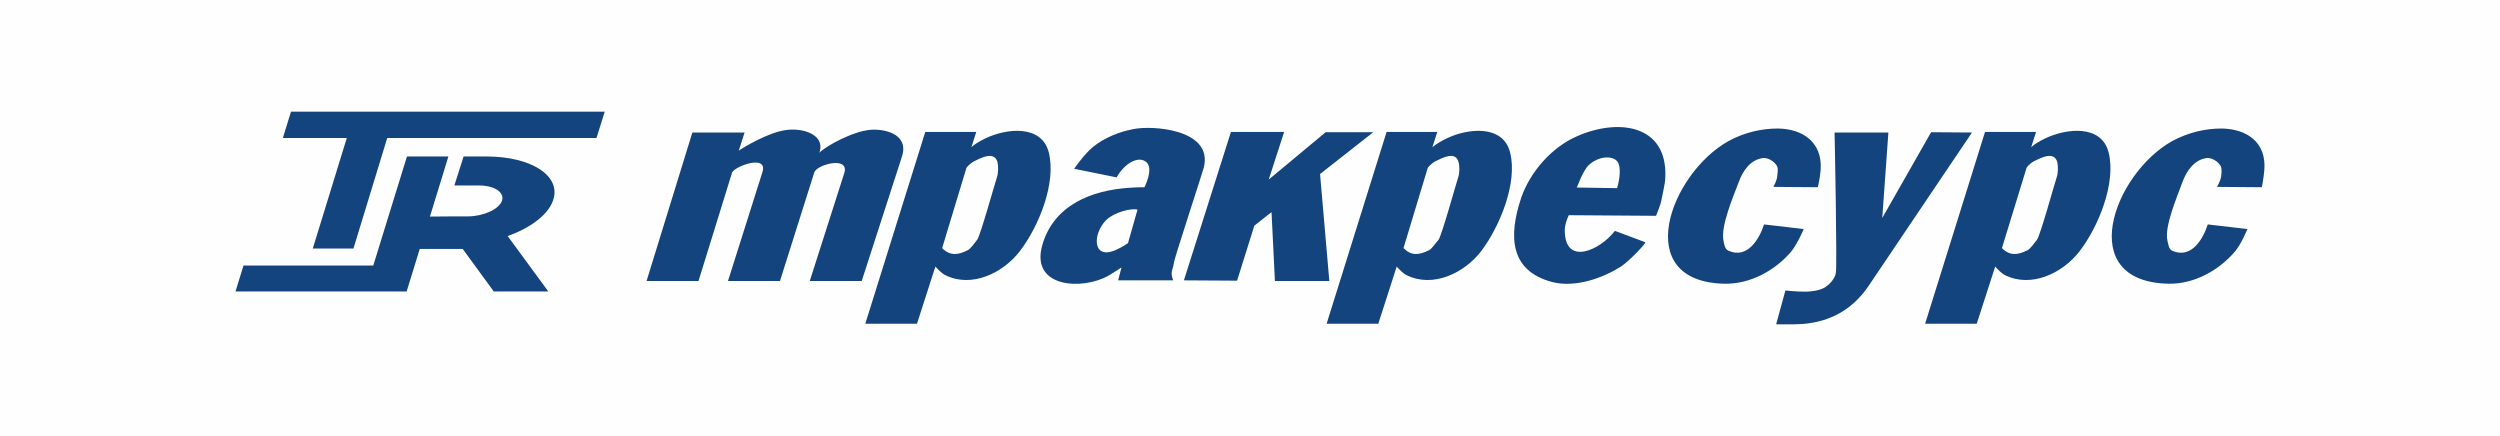
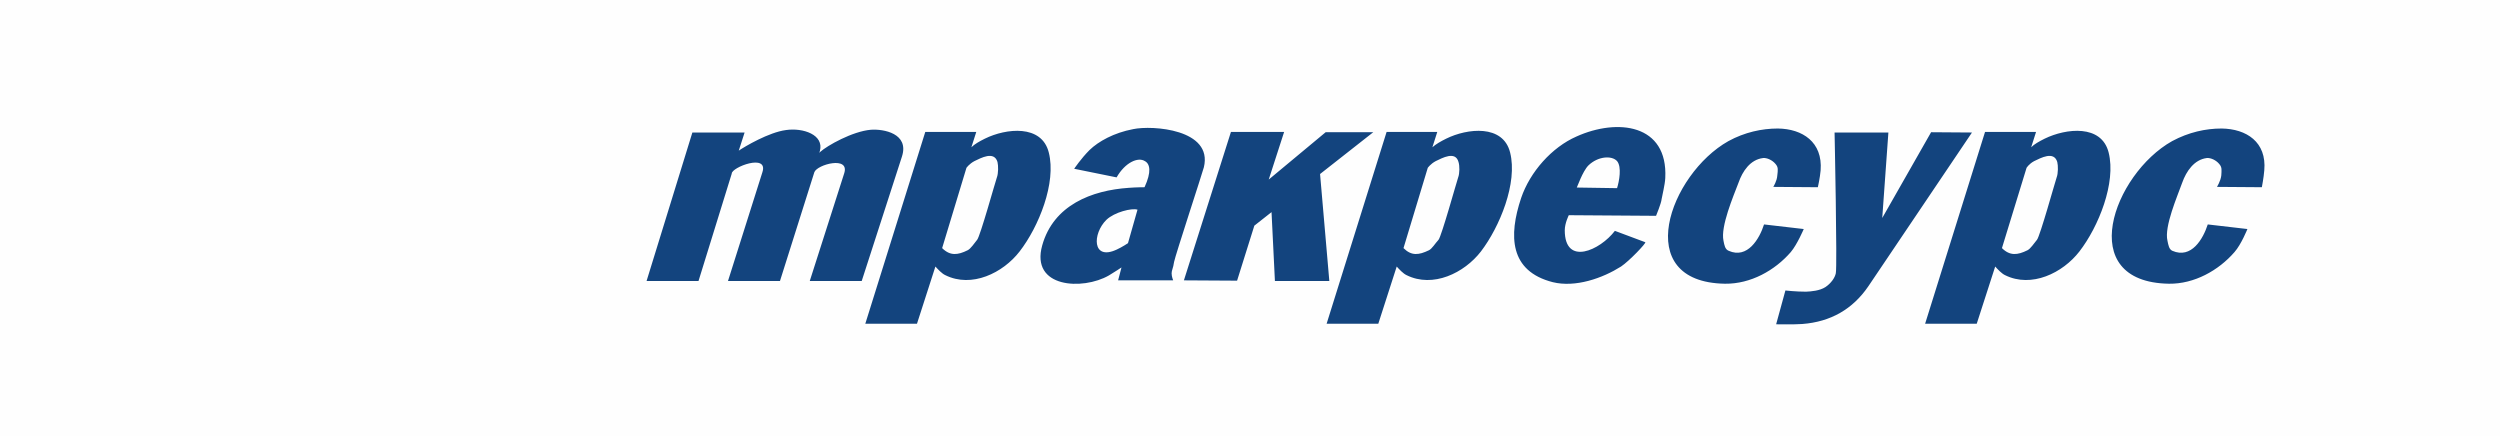
<svg xmlns="http://www.w3.org/2000/svg" xml:space="preserve" width="141.23mm" height="24.633mm" style="shape-rendering:geometricPrecision; text-rendering:geometricPrecision; image-rendering:optimizeQuality; fill-rule:evenodd; clip-rule:evenodd" viewBox="0 0 14122.96 2463.28">
  <defs>
    <style type="text/css"> .fil1 {fill:#13447E} .fil0 {fill:#FEFEFE;fill-rule:nonzero} .fil2 {fill:#13447E;fill-rule:nonzero} </style>
  </defs>
  <g id="Слой_x0020_1">
    <g id="_2263727164944">
      <polygon class="fil0" points="-0,2463.28 14122.96,2463.28 14122.96,0 -0,0 " />
      <g>
        <path class="fil1" d="M3911.31 748.59l295.05 0 -32.95 102.37c32.95,-22.45 170.18,-104.02 267.33,-116.38 95.47,-13.67 215.37,26.21 190.94,118.16l-3.39 10.46 5.31 -5.15c38.2,-34.81 182.26,-116.5 286.34,-125.07 71.34,-5.16 217.11,20.76 175.43,151.03l-227.38 703.32 -293.51 0 194.45 -607.83c33.06,-100.73 -152.56,-50.34 -168.45,-6.92l-194.26 614.75 -293.68 0 194.46 -614.75c34.94,-107.65 -175.37,-27.68 -173.37,8.57l-187.63 606.18 -293.4 0 258.71 -838.74zm1315.72 -3.38l288.12 0 -27.66 86.64c17.34,-17.22 44.91,-32.96 76.21,-48.57 119.9,-59.08 321.29,-81.49 361.05,78.19 43.8,171.79 -57.18,420.05 -164.86,559.14 -93.76,121.4 -270.73,208.21 -420.01,133.64 -19.17,-8.82 -41.68,-32.96 -55.64,-48.57l-104.09 323.03 -291.93 0 338.81 -1083.5zm232.62 202.94c0,0 15.63,-22.49 45.18,-38.11 36.47,-17.3 111.12,-59.08 130.19,5.15 5.15,20.97 5.15,64.31 -3.39,86.85 -8.8,24.38 -93.97,331.68 -111.46,352.48 -17.09,20.85 -36.07,50.47 -53.66,59.13 -55.48,27.68 -98.91,32.99 -144.16,-12.08l137.3 -453.42zm608.65 5.27c0,0 38.11,-57.22 86.66,-105.83 50.4,-48.7 137.07,-97.27 246.58,-118.12 107.68,-22.66 451.38,0 399.34,215.43 -8.54,32.95 -161.47,498.07 -168.28,534.66 -5.13,36.58 -13.94,47.01 -13.94,64.19 0,19.32 8.81,40 8.81,40l-311.03 0 19.11 -72.97c0,0 -41.62,27.85 -71.07,45.16 -147.54,85.08 -444.43,71.27 -376.7,-170.06 64.02,-227.46 279.38,-310.71 489.51,-324.85 43.43,-3.38 88.42,-3.38 88.42,-3.38 40.14,-86.8 31.32,-131.99 1.75,-147.61 -38.11,-24.38 -111.08,7.09 -159.57,92l-239.59 -48.62zm357.65 231.08l-53.79 189.18c0,0 -33.22,22.49 -64.27,36.46 -138.98,64.27 -137.23,-90.22 -57.37,-168.54 45.18,-43.26 144.13,-67.69 175.43,-57.1zm527.88 -439.29l300.47 0 -87.03 269.15 321.57 -267.42 268.91 0 -300.47 236.1 52.31 604.29 -307.35 0 -19.11 -388.99 -97.13 76.46 -97.48 310.76 -300.44 -1.81 265.75 -838.54zm879.35 0l286.26 0 -27.59 86.64c19.04,-17.22 46.65,-32.96 77.95,-48.57 119.92,-59.08 321.4,-81.49 361.1,78.19 43.68,171.79 -58.87,420.05 -164.91,559.14 -93.82,121.4 -270.96,208.21 -420.26,133.64 -19.02,-8.82 -41.51,-32.96 -55.43,-48.57l-104.05 323.03 -291.93 0 338.86 -1083.5zm232.53 202.94c0,0 15.69,-22.49 45.18,-38.11 36.43,-17.3 111.14,-59.08 128.5,5.15 6.82,20.97 6.82,64.31 -1.9,86.85 -8.56,24.38 -93.84,331.68 -110.9,352.48 -19.37,20.85 -36.45,50.47 -54.09,59.13 -57.12,27.68 -98.88,32.99 -143.85,-12.08l137.06 -453.42zm3148.17 -202.94l288.2 0 -27.53 86.64c17.09,-17.22 44.99,-32.96 76.24,-48.57 121.53,-59.08 321.22,-81.49 361.32,78.19 43.24,171.79 -57.56,420.05 -165.14,559.14 -93.86,121.4 -270.98,208.21 -420.3,133.64 -19,-8.82 -41.51,-32.96 -55.41,-48.57l-104.29 323.03 -291.59 0 338.5 -1083.5zm234.56 202.94c0,0 13.59,-22.49 43.2,-38.11 36.62,-17.3 111.27,-59.08 130.29,5.15 5.23,20.97 5.23,64.31 -3.46,86.85 -8.56,24.38 -93.84,331.68 -111.12,352.48 -17.25,20.85 -36.46,50.47 -53.55,59.13 -55.79,27.68 -99.2,32.99 -144.4,-12.08l139.04 -453.42zm-1483.02 319.69l224.26 26c0,0 -36.61,86.8 -73.25,130.23 -90.13,104.1 -227.19,180.48 -371.6,178.75 -536.37,-8.73 -312.37,-619.78 19.36,-805.66 91.91,-50.22 189.04,-71.15 279.53,-71.15 138.81,1.81 253.56,76.38 241.37,236.11 -3.46,41.65 -15.69,95.53 -15.69,95.53l-251.79 -1.89c0,0 20.9,-32.71 22.65,-64.06 3.46,-31.31 6.81,-46.8 -10.46,-66.04 -17.46,-20.81 -46.91,-34.86 -69.44,-32.92 -72.87,8.74 -116.46,74.53 -138.98,139 -29.66,77.91 -102.37,248.26 -85.09,328.06 5.23,26.08 8.54,48.61 29.66,57.14 105.99,46.92 173.68,-67.69 199.47,-149.1zm2506.65 0l223.95 26c0,0 -34.57,86.8 -72.97,130.23 -90.13,104.1 -227.4,180.48 -369.86,178.75 -538.13,-8.73 -314.23,-619.78 17.63,-805.66 93.47,-50.22 189.21,-71.15 279.36,-71.15 140.56,1.81 255.31,76.38 241.2,236.11 -3.15,41.65 -13.8,95.53 -13.8,95.53l-253.58 -1.89c0,0 20.78,-32.71 24.45,-64.06 1.73,-31.31 5.23,-46.8 -12.24,-66.04 -17.25,-20.81 -47.08,-34.86 -69.37,-32.92 -71.19,8.74 -116.12,74.53 -139,139 -27.72,77.91 -102.51,248.26 -83.49,328.06 5.4,26.08 8.84,48.61 27.84,57.14 107.81,46.92 173.71,-67.69 199.88,-149.1zm-3349.24 36.3l171.77 64.23c7,3.66 -90.16,106.04 -137.06,137.31 -104.27,65.91 -257.06,119.92 -385.55,88.41 -244.76,-62.5 -250.1,-262.1 -178.76,-475.63 50.22,-147.61 173.68,-286.61 312.66,-347.34 230.8,-104.06 517.16,-71.11 501.56,234.42 -1.75,38.23 -17.19,97.31 -20.76,119.84 -1.75,22.62 -31.3,93.81 -31.3,93.81l-492.97 -3.5c0,0 -22.78,45.19 -22.78,85.03 0,204.96 199.84,112.93 283.19,3.42zm-215.29 -244.71c1.5,0 32.8,-92.16 66,-125.21 53.72,-51.78 131.85,-57.1 161.51,-24.18 27.55,32.92 11.96,114.61 0,152.89l-227.51 -3.5zm1456.33 -310.84l304 0 -34.68 482.83 276 -484.48 230.89 1.65 -585.04 868.07c-88.76,130.35 -213.82,201.46 -373.52,213.66 -45.01,3.42 -147.74,1.64 -147.74,1.64l52.34 -190.94c0,0 60.66,6.79 116.31,6.79 29.65,-1.48 76.54,-4.86 109.49,-25.87 31.22,-20.81 53.72,-52.08 58.97,-78.19 8.7,-38.07 -7.02,-795.16 -7.02,-795.16z" />
-         <path class="fil2" d="M2747.74 883.92l-128.74 0 -52.23 163.85 137.72 0c90.32,0 148.22,39.67 130.73,87.75 -17.21,46.92 -104.58,86.92 -193.84,86.92 -61.81,0 -134.48,0 -212.52,1.03l-0.1 0.09 0 -0.09 104.32 -339.55 -234.02 0 -190.35 616.07 -733.05 0 -45.24 146.63c317.29,0 650.8,0 966.78,0l74.1 -240.48 242.59 0 175.68 240.51 308.07 0 -229.62 -313.01c127.59,-45.77 226.12,-118.36 255.54,-199.11 51.07,-138.39 -118.04,-250.61 -375.82,-250.61z" />
-         <polygon class="fil2" points="1643.84,630.85 1597.94,779.65 1959.15,779.65 1766.94,1404.17 1996.59,1404.17 2187.52,779.65 3369.68,779.65 3416.27,630.85 " />
      </g>
    </g>
  </g>
</svg>